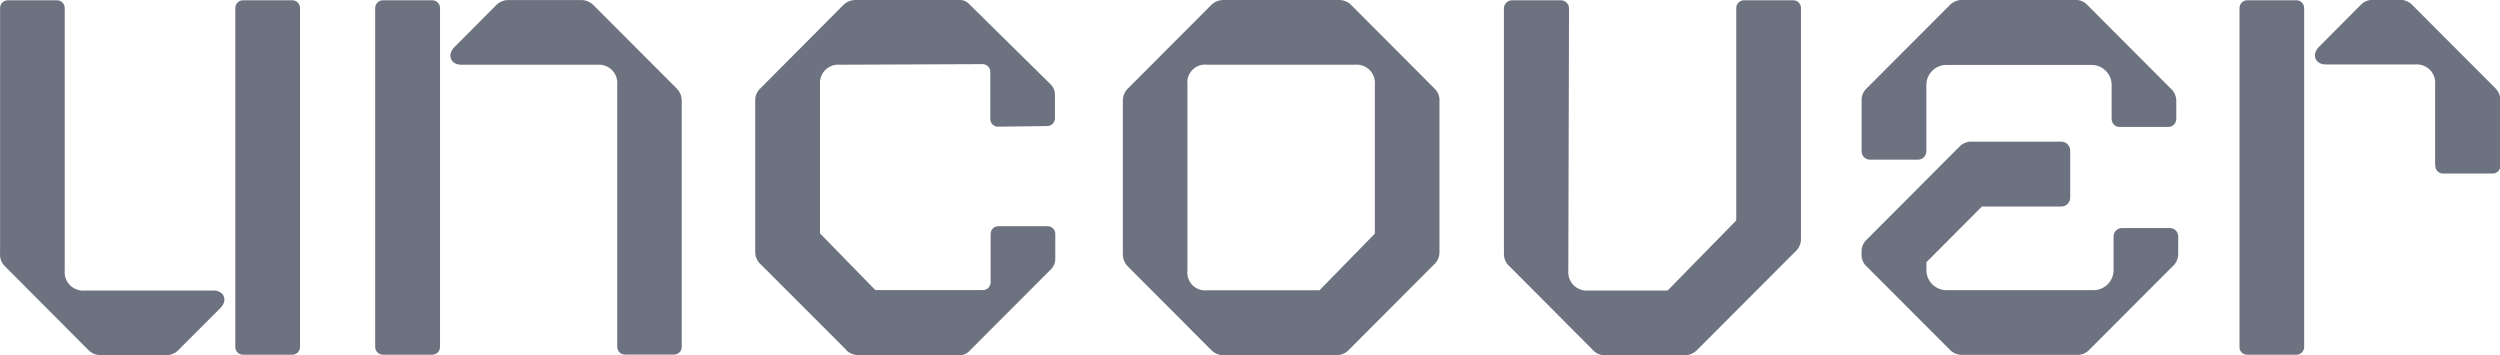
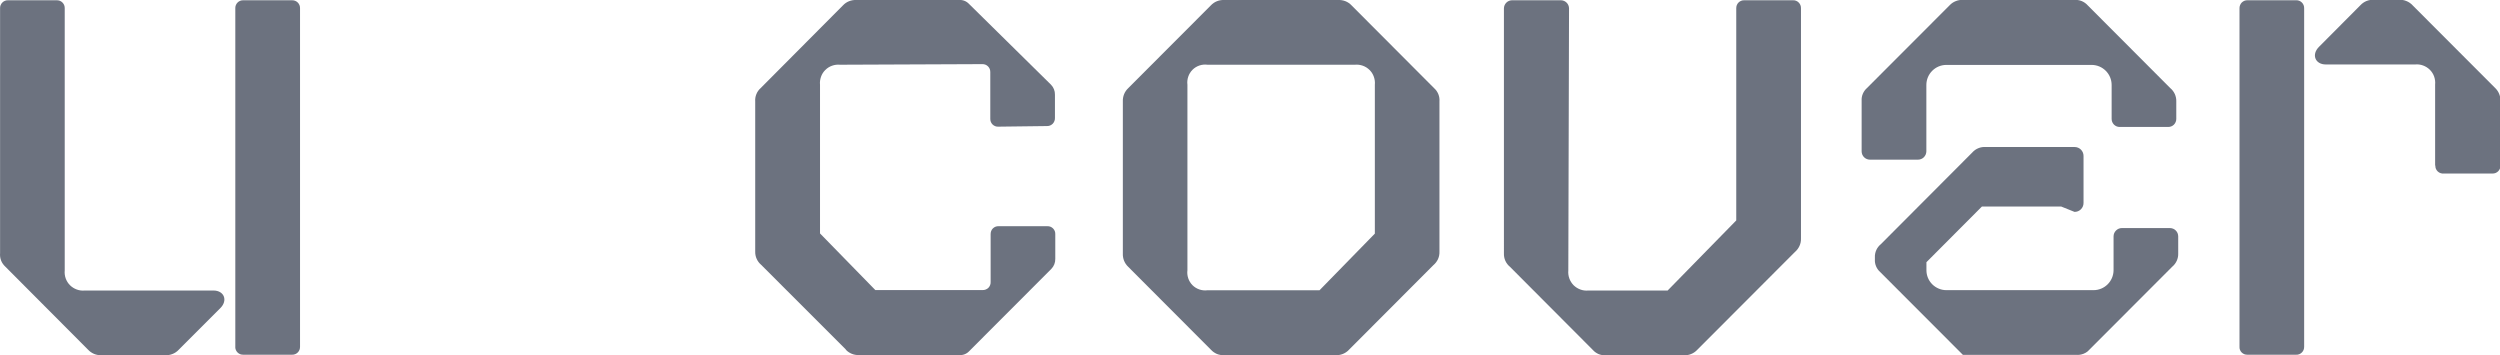
<svg xmlns="http://www.w3.org/2000/svg" id="Camada_2" data-name="Camada 2" viewBox="0 0 662 94">
  <defs>
    <style>
      .cls-1 {
        clip-path: url(#clippath);
      }

      .cls-2 {
        fill: none;
      }

      .cls-2, .cls-3 {
        stroke-width: 0px;
      }

      .cls-3 {
        fill: #6c727f;
      }
    </style>
    <clipPath id="clippath">
      <rect class="cls-2" width="662" height="94" />
    </clipPath>
  </defs>
  <g id="Layer_1" data-name="Layer 1">
    <g class="cls-1">
      <g>
-         <path class="cls-3" d="M99.35,91.81V2.19c-.01-.28.04-.56.15-.82.1-.26.25-.5.45-.7.2-.2.44-.35.7-.46.26-.1.54-.15.82-.14h12.93c.28,0,.56.04.82.14.53.21.95.63,1.16,1.16.1.26.15.54.14.82v89.62c0,.28-.04.56-.14.82-.21.53-.63.95-1.16,1.16-.26.1-.54.15-.82.14h-12.88c-.57.03-1.14-.18-1.55-.58-.21-.2-.37-.44-.47-.71-.11-.26-.16-.55-.15-.83ZM163.44,91.81V22.45c.07-.71-.02-1.43-.26-2.11-.24-.68-.63-1.29-1.14-1.8-.51-.5-1.12-.89-1.79-1.13-.67-.25-1.4-.34-2.11-.27h-36c-2.82,0-3.88-2.64-1.76-4.71l10.94-11c.45-.48,1-.85,1.61-1.09.61-.25,1.26-.36,1.92-.32h18.84c.66-.04,1.31.07,1.92.32.61.24,1.16.61,1.61,1.09l21.9,21.93c.96.92,1.47,2.21,1.41,3.54v64.88c0,.28-.04.56-.14.82-.1.26-.26.5-.46.7-.2.2-.44.35-.7.46-.26.1-.54.15-.82.14h-12.9c-.28,0-.55-.05-.81-.16-.25-.1-.48-.26-.67-.46-.19-.2-.34-.43-.44-.69-.1-.25-.15-.51-.15-.78Z" />
        <path class="cls-3" d="M224.02,92.59l-22.46-22.46c-1.04-.88-1.62-2.17-1.58-3.53V26.88c-.05-.66.05-1.32.3-1.93.24-.61.62-1.16,1.12-1.6L223.22,1.42c.45-.48,1-.86,1.61-1.1.61-.24,1.26-.35,1.92-.32h27.19c.99-.08,1.96.3,2.64,1.02l21.71,21.39c.7.71,1.09,1.67,1.06,2.67v6.17c.01.28-.04.57-.15.83-.1.26-.25.5-.45.7-.2.2-.44.35-.7.46-.26.1-.54.15-.82.14l-12.88.16c-.28.02-.56-.03-.82-.13-.26-.1-.5-.25-.7-.45-.2-.2-.36-.44-.46-.7-.1-.26-.15-.54-.14-.82v-12.34c0-.28-.04-.56-.14-.82-.21-.53-.63-.95-1.16-1.16-.26-.1-.54-.15-.82-.14l-37.67.16c-.71-.07-1.43.02-2.11.26-.68.24-1.29.63-1.8,1.14-.51.51-.9,1.12-1.13,1.8-.24.68-.33,1.4-.26,2.11v39.36l14.65,15h28.41c.28.01.57-.04.83-.15.26-.1.5-.25.7-.45.19-.2.35-.44.45-.7.11-.26.15-.55.14-.83v-12.66c0-.28.04-.57.14-.83.1-.26.25-.5.45-.7.2-.2.44-.36.71-.46.26-.1.54-.15.82-.13h12.88c.28-.02.57.03.83.13.26.1.5.26.7.46.2.2.35.44.46.7.1.27.14.55.13.83v6.53c.02,1-.36,1.96-1.06,2.67l-21.71,21.74c-.33.36-.74.65-1.19.83-.46.19-.96.27-1.46.23h-26.61c-1.29.04-2.54-.47-3.44-1.41l.05-.02Z" />
        <path class="cls-3" d="M320.64,92.59l-21.89-21.94c-.48-.45-.85-1-1.1-1.61-.24-.61-.35-1.26-.32-1.92V26.88c-.03-.66.08-1.31.32-1.92.25-.61.62-1.16,1.1-1.61l21.89-21.93c.45-.48,1-.86,1.61-1.1.61-.24,1.26-.35,1.92-.32h30.19c.66-.03,1.31.08,1.92.32.61.24,1.16.62,1.61,1.1l21.87,21.93c1,.89,1.52,2.2,1.41,3.53v39.72c.03.69-.1,1.37-.38,2-.28.61-.69,1.15-1.2,1.58l-22.41,22.46c-.45.48-1,.85-1.61,1.09-.61.24-1.26.35-1.92.32h-29.48c-.66.03-1.31-.08-1.92-.32-.61-.26-1.16-.65-1.61-1.14ZM349.41,76.86l14.65-15V22.45c.07-.71-.02-1.43-.26-2.11-.23-.68-.62-1.29-1.13-1.8-.51-.51-1.12-.9-1.8-1.14-.68-.24-1.4-.33-2.11-.26h-39c-1.47-.2-2.95.3-4,1.35-.51.52-.89,1.14-1.12,1.83-.23.69-.3,1.41-.21,2.13v49.1c-.09.72-.02,1.44.21,2.13.23.69.61,1.31,1.12,1.83,1.05,1.05,2.53,1.55,4,1.35h29.65Z" />
        <path class="cls-3" d="M421.71,92.59l-21.87-21.94c-.52-.42-.94-.97-1.22-1.58-.28-.63-.41-1.31-.38-2V2.19c.03-1.16.96-2.09,2.12-2.12h13c1.16.03,2.09.96,2.12,2.12l-.19,69.43c-.13,1.45.38,2.87,1.4,3.91.51.5,1.12.89,1.79,1.13.67.25,1.4.34,2.11.27h21l18.17-18.56V2.19c0-.28.04-.56.14-.82.21-.53.63-.95,1.16-1.16.26-.1.54-.15.82-.14h12.9c.57-.03,1.12.19,1.52.6.2.2.36.44.46.7.1.26.15.54.14.82v60.94c.03.69-.11,1.37-.4,2-.28.61-.69,1.16-1.2,1.59l-25.9,25.94c-.45.48-1,.85-1.61,1.09-.61.25-1.26.36-1.92.32h-20.69c-.65.04-1.3-.07-1.9-.32-.6-.27-1.14-.66-1.57-1.16Z" />
        <path class="cls-3" d="M593.02,91.81V2.19c-.01-.28.04-.56.15-.82.1-.26.25-.5.45-.7.2-.2.44-.35.7-.46.26-.1.54-.15.82-.14h12.88c.57-.03,1.12.19,1.52.6.2.2.36.44.46.7.1.26.15.54.14.82v89.62c0,.28-.04.56-.14.82-.1.26-.26.5-.46.7-.4.41-.95.63-1.52.6h-12.91c-.28,0-.56-.04-.82-.14-.26-.11-.5-.26-.7-.46-.2-.2-.35-.44-.45-.7-.1-.26-.14-.54-.12-.82ZM644.82,43.81v-21.43c.07-.71-.02-1.43-.26-2.11-.24-.68-.63-1.29-1.14-1.8-.51-.5-1.12-.89-1.79-1.13-.67-.25-1.4-.34-2.11-.27h-23.64c-2.83,0-3.89-2.64-1.77-4.71l10.95-11c.45-.48.99-.85,1.6-1.1.61-.24,1.26-.35,1.91-.31h6.71c.66-.04,1.31.07,1.92.32.61.24,1.16.61,1.61,1.09l21.9,21.93c.96.92,1.47,2.21,1.41,3.54v17c0,.28-.04.56-.14.82-.21.53-.63.95-1.16,1.16-.26.1-.54.15-.82.14h-12.88c-.29.03-.58,0-.86-.1-.27-.09-.53-.24-.74-.44-.43-.4-.67-.97-.64-1.56l-.06-.04Z" />
        <path class="cls-3" d="M507.88,42.28h-12.71c-.58,0-1.14-.23-1.56-.64-.41-.41-.65-.97-.65-1.55v-13.42c-.04-.63.07-1.26.32-1.84.25-.58.62-1.1,1.09-1.51l21.9-21.93c.45-.48,1-.85,1.61-1.09.61-.25,1.26-.36,1.92-.32h29.47c.66-.05,1.32.05,1.93.29.61.25,1.16.63,1.6,1.12l21.88,21.93c.52.43.93.97,1.21,1.58.28.63.42,1.31.39,2v4.6c0,.56-.23,1.1-.62,1.5-.4.4-.94.62-1.5.62h-12.88c-.28,0-.55-.05-.81-.16-.26-.11-.49-.26-.69-.46-.19-.2-.35-.43-.46-.69-.1-.26-.16-.53-.16-.81v-9c0-2.93-2.37-5.3-5.3-5.31h-38.47c-2.92.01-5.29,2.39-5.29,5.31v17.59c-.01.58-.25,1.14-.66,1.55-.41.41-.98.64-1.56.64Z" />
-         <path class="cls-3" d="M545.81,54.69h-21l-14.69,14.74v2.12c0,.69.13,1.37.39,2,.53,1.3,1.56,2.33,2.86,2.87.63.27,1.31.41,2,.41h39c2.93,0,5.3-2.38,5.3-5.31v-8.92c0-.58.23-1.14.64-1.55.41-.42.97-.66,1.55-.66h12.74c.29,0,.57.06.84.17.27.11.51.27.71.48.21.2.37.45.48.72.1.27.16.55.16.84v4.49c.05,1.36-.53,2.66-1.58,3.53l-21.9,21.93c-.44.5-.99.88-1.6,1.13-.61.24-1.27.34-1.93.29h-30c-.66.03-1.31-.08-1.92-.32-.61-.24-1.16-.62-1.61-1.1l-21.9-21.93c-.47-.41-.85-.93-1.09-1.51-.25-.58-.36-1.21-.32-1.84v-.54c-.03-.67.1-1.34.38-1.95.28-.61.7-1.14,1.22-1.56l24.22-24.29c.44-.49.99-.88,1.61-1.12.61-.25,1.27-.35,1.93-.3h23.54c1.3,0,2.35,1.06,2.35,2.36v12.46c0,.63-.25,1.24-.7,1.68-.22.22-.49.39-.78.51-.29.11-.59.17-.9.17Z" />
+         <path class="cls-3" d="M545.81,54.69h-21l-14.69,14.74v2.12c0,.69.13,1.37.39,2,.53,1.3,1.56,2.33,2.86,2.87.63.27,1.31.41,2,.41h39c2.93,0,5.3-2.38,5.3-5.31v-8.92c0-.58.23-1.14.64-1.55.41-.42.97-.66,1.55-.66h12.74c.29,0,.57.06.84.17.27.11.51.27.71.48.21.2.37.45.48.72.1.27.16.55.16.84v4.49c.05,1.36-.53,2.66-1.58,3.53l-21.9,21.93c-.44.5-.99.88-1.6,1.13-.61.24-1.27.34-1.93.29h-30l-21.9-21.93c-.47-.41-.85-.93-1.09-1.51-.25-.58-.36-1.21-.32-1.84v-.54c-.03-.67.1-1.34.38-1.95.28-.61.7-1.14,1.22-1.56l24.22-24.29c.44-.49.99-.88,1.61-1.12.61-.25,1.27-.35,1.93-.3h23.54c1.3,0,2.35,1.06,2.35,2.36v12.46c0,.63-.25,1.24-.7,1.68-.22.22-.49.39-.78.51-.29.11-.59.17-.9.17Z" />
        <path class="cls-3" d="M23.31,92.59L1.39,70.59c-.47-.44-.85-.97-1.09-1.57-.25-.64-.34-1.32-.28-2V2.19c-.01-.28.03-.56.14-.82C.37.84.79.42,1.31.21c.26-.1.55-.15.83-.14h12.88c.28,0,.57.04.83.14.52.21.94.63,1.15,1.16.1.26.15.54.14.82v69.43c-.14,1.45.37,2.88,1.4,3.91.51.5,1.12.89,1.79,1.13.67.25,1.4.34,2.11.27h34.09c2.83,0,3.89,2.64,1.77,4.71l-11,11c-.45.48-1,.85-1.61,1.09-.61.25-1.26.36-1.92.32h-16.93c-.66.03-1.31-.08-1.92-.33-.61-.26-1.16-.64-1.61-1.13ZM62.31,91.88V2.19c-.01-.28.03-.56.14-.82.21-.53.63-.95,1.15-1.16.26-.1.55-.15.83-.14h12.9c.28,0,.56.04.82.14.53.21.95.63,1.16,1.16.1.26.15.54.14.82v89.62c0,.28-.04.56-.14.82-.21.53-.63.95-1.16,1.16-.26.1-.54.15-.82.14h-12.91c-.28,0-.57-.04-.83-.14-.52-.21-.94-.63-1.15-1.16-.11-.26-.15-.54-.14-.82v.07Z" />
      </g>
    </g>
  </g>
</svg>